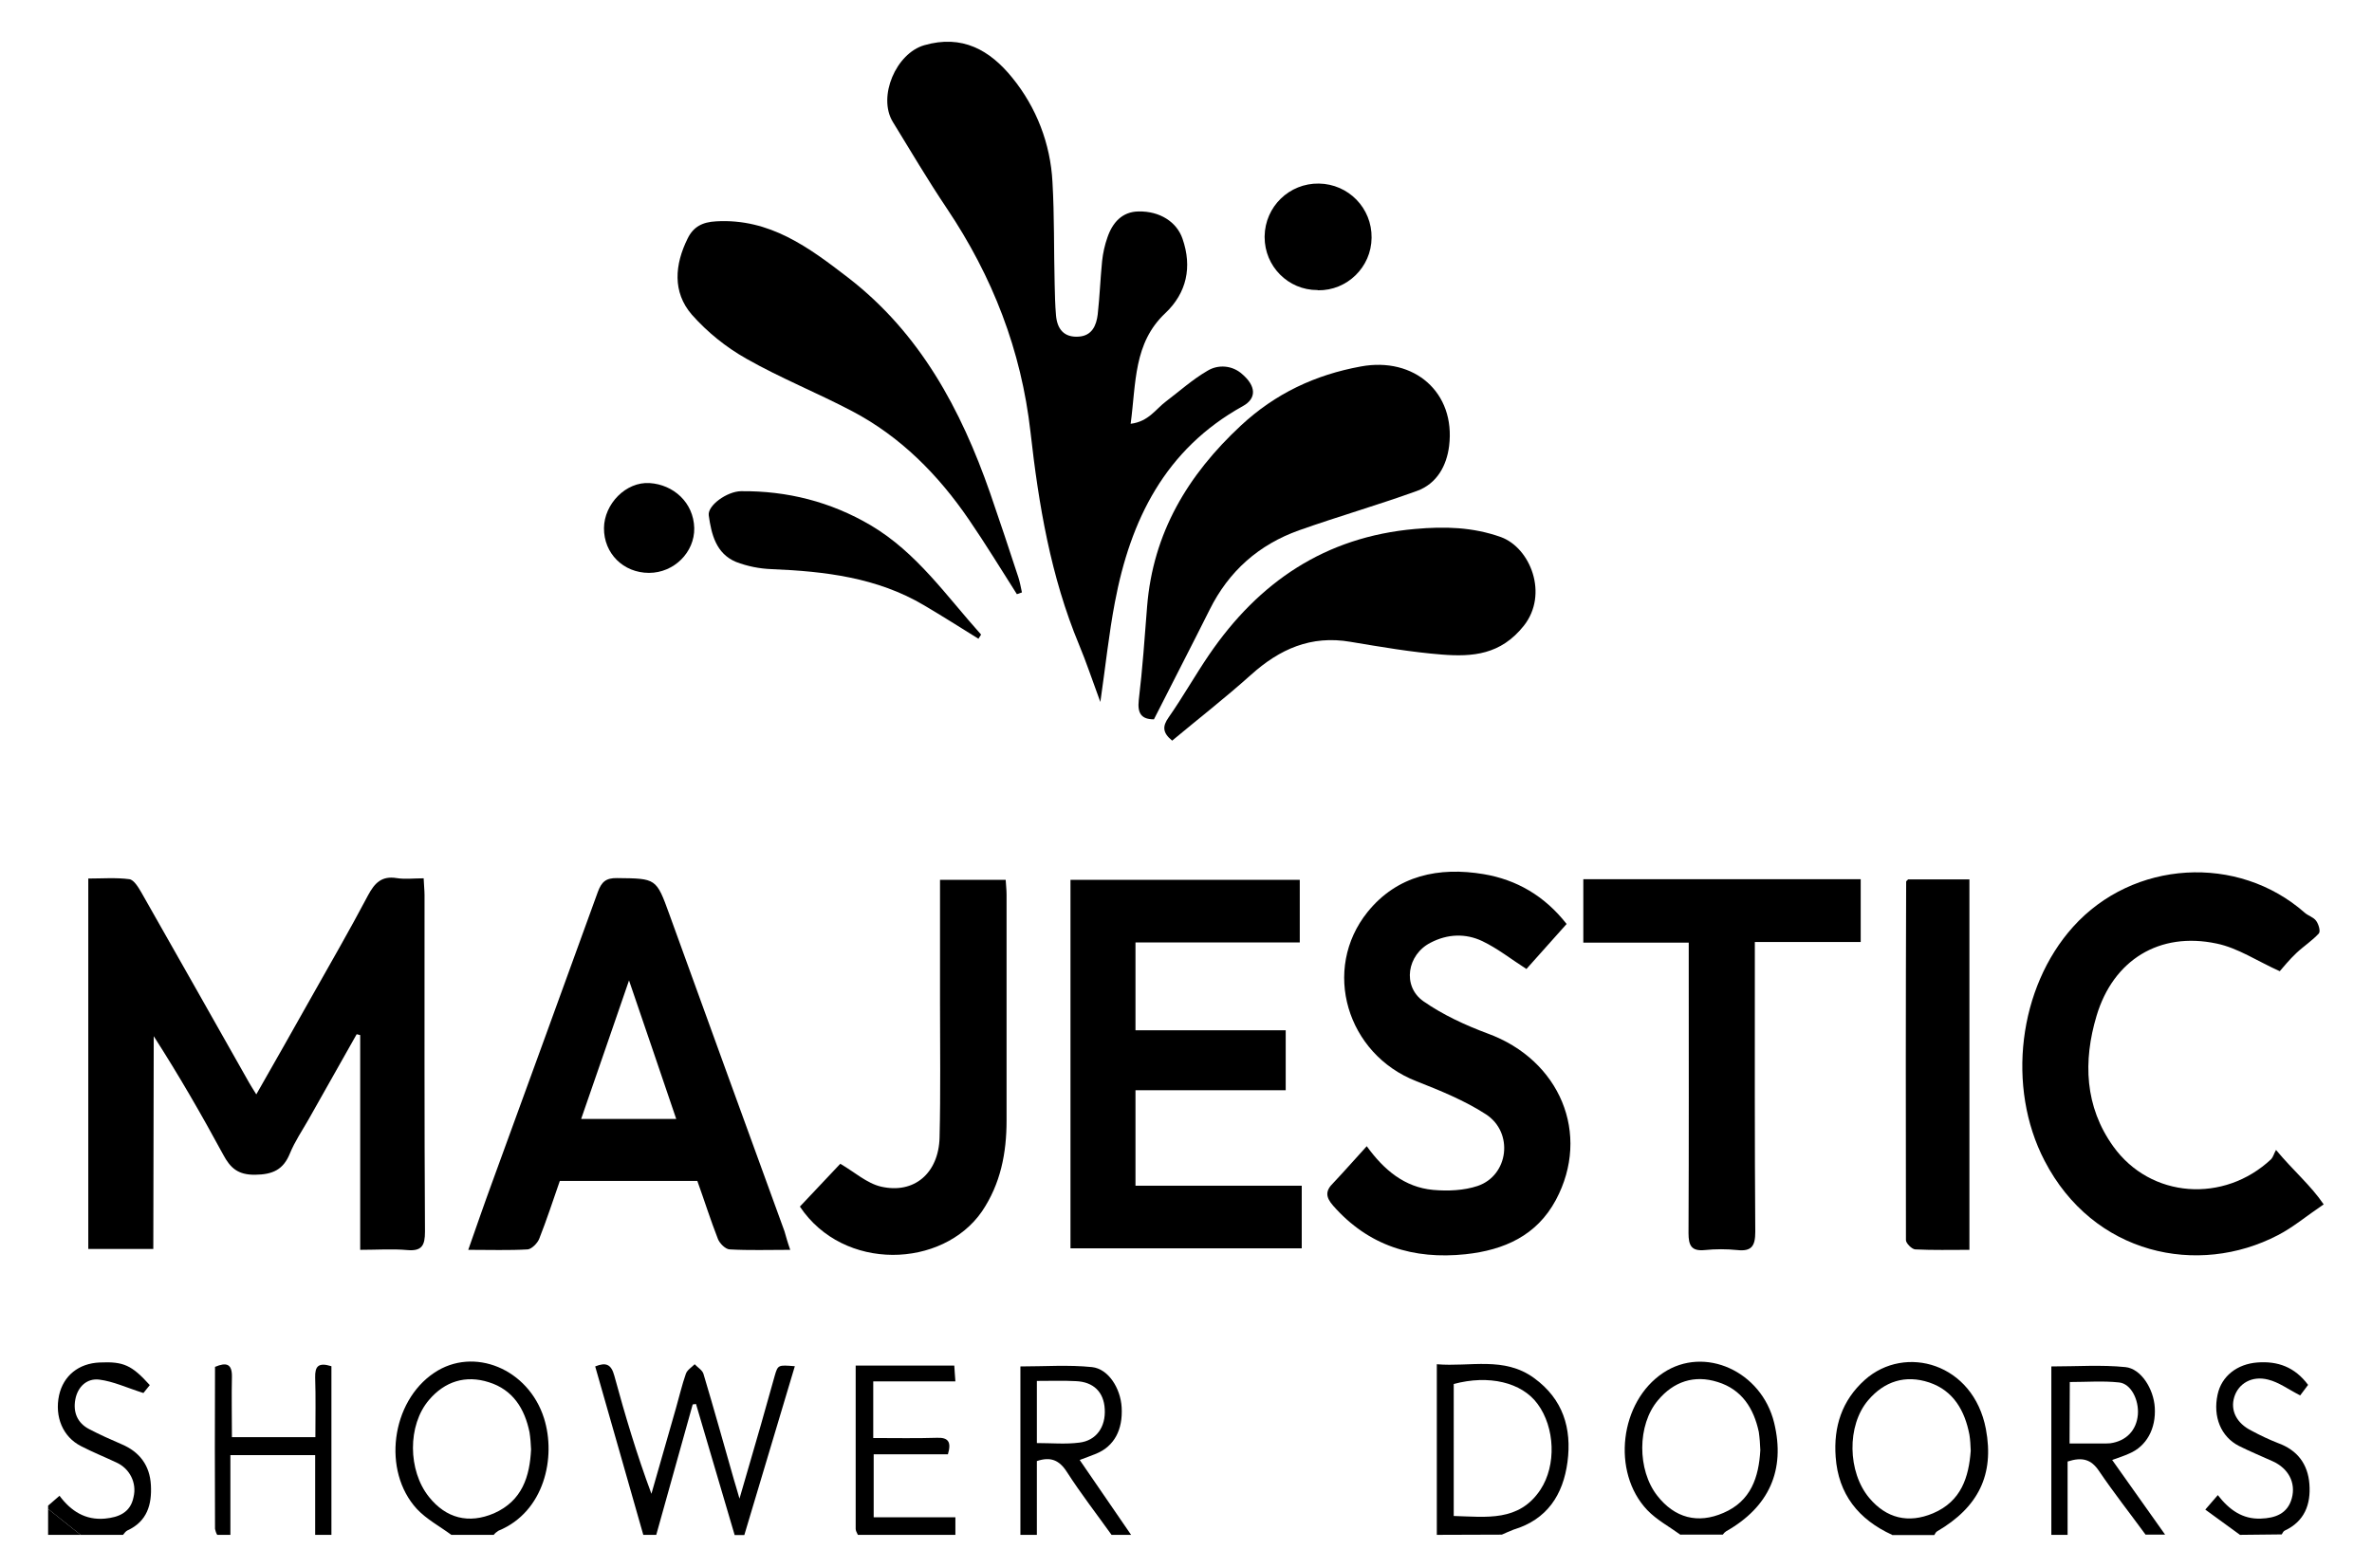
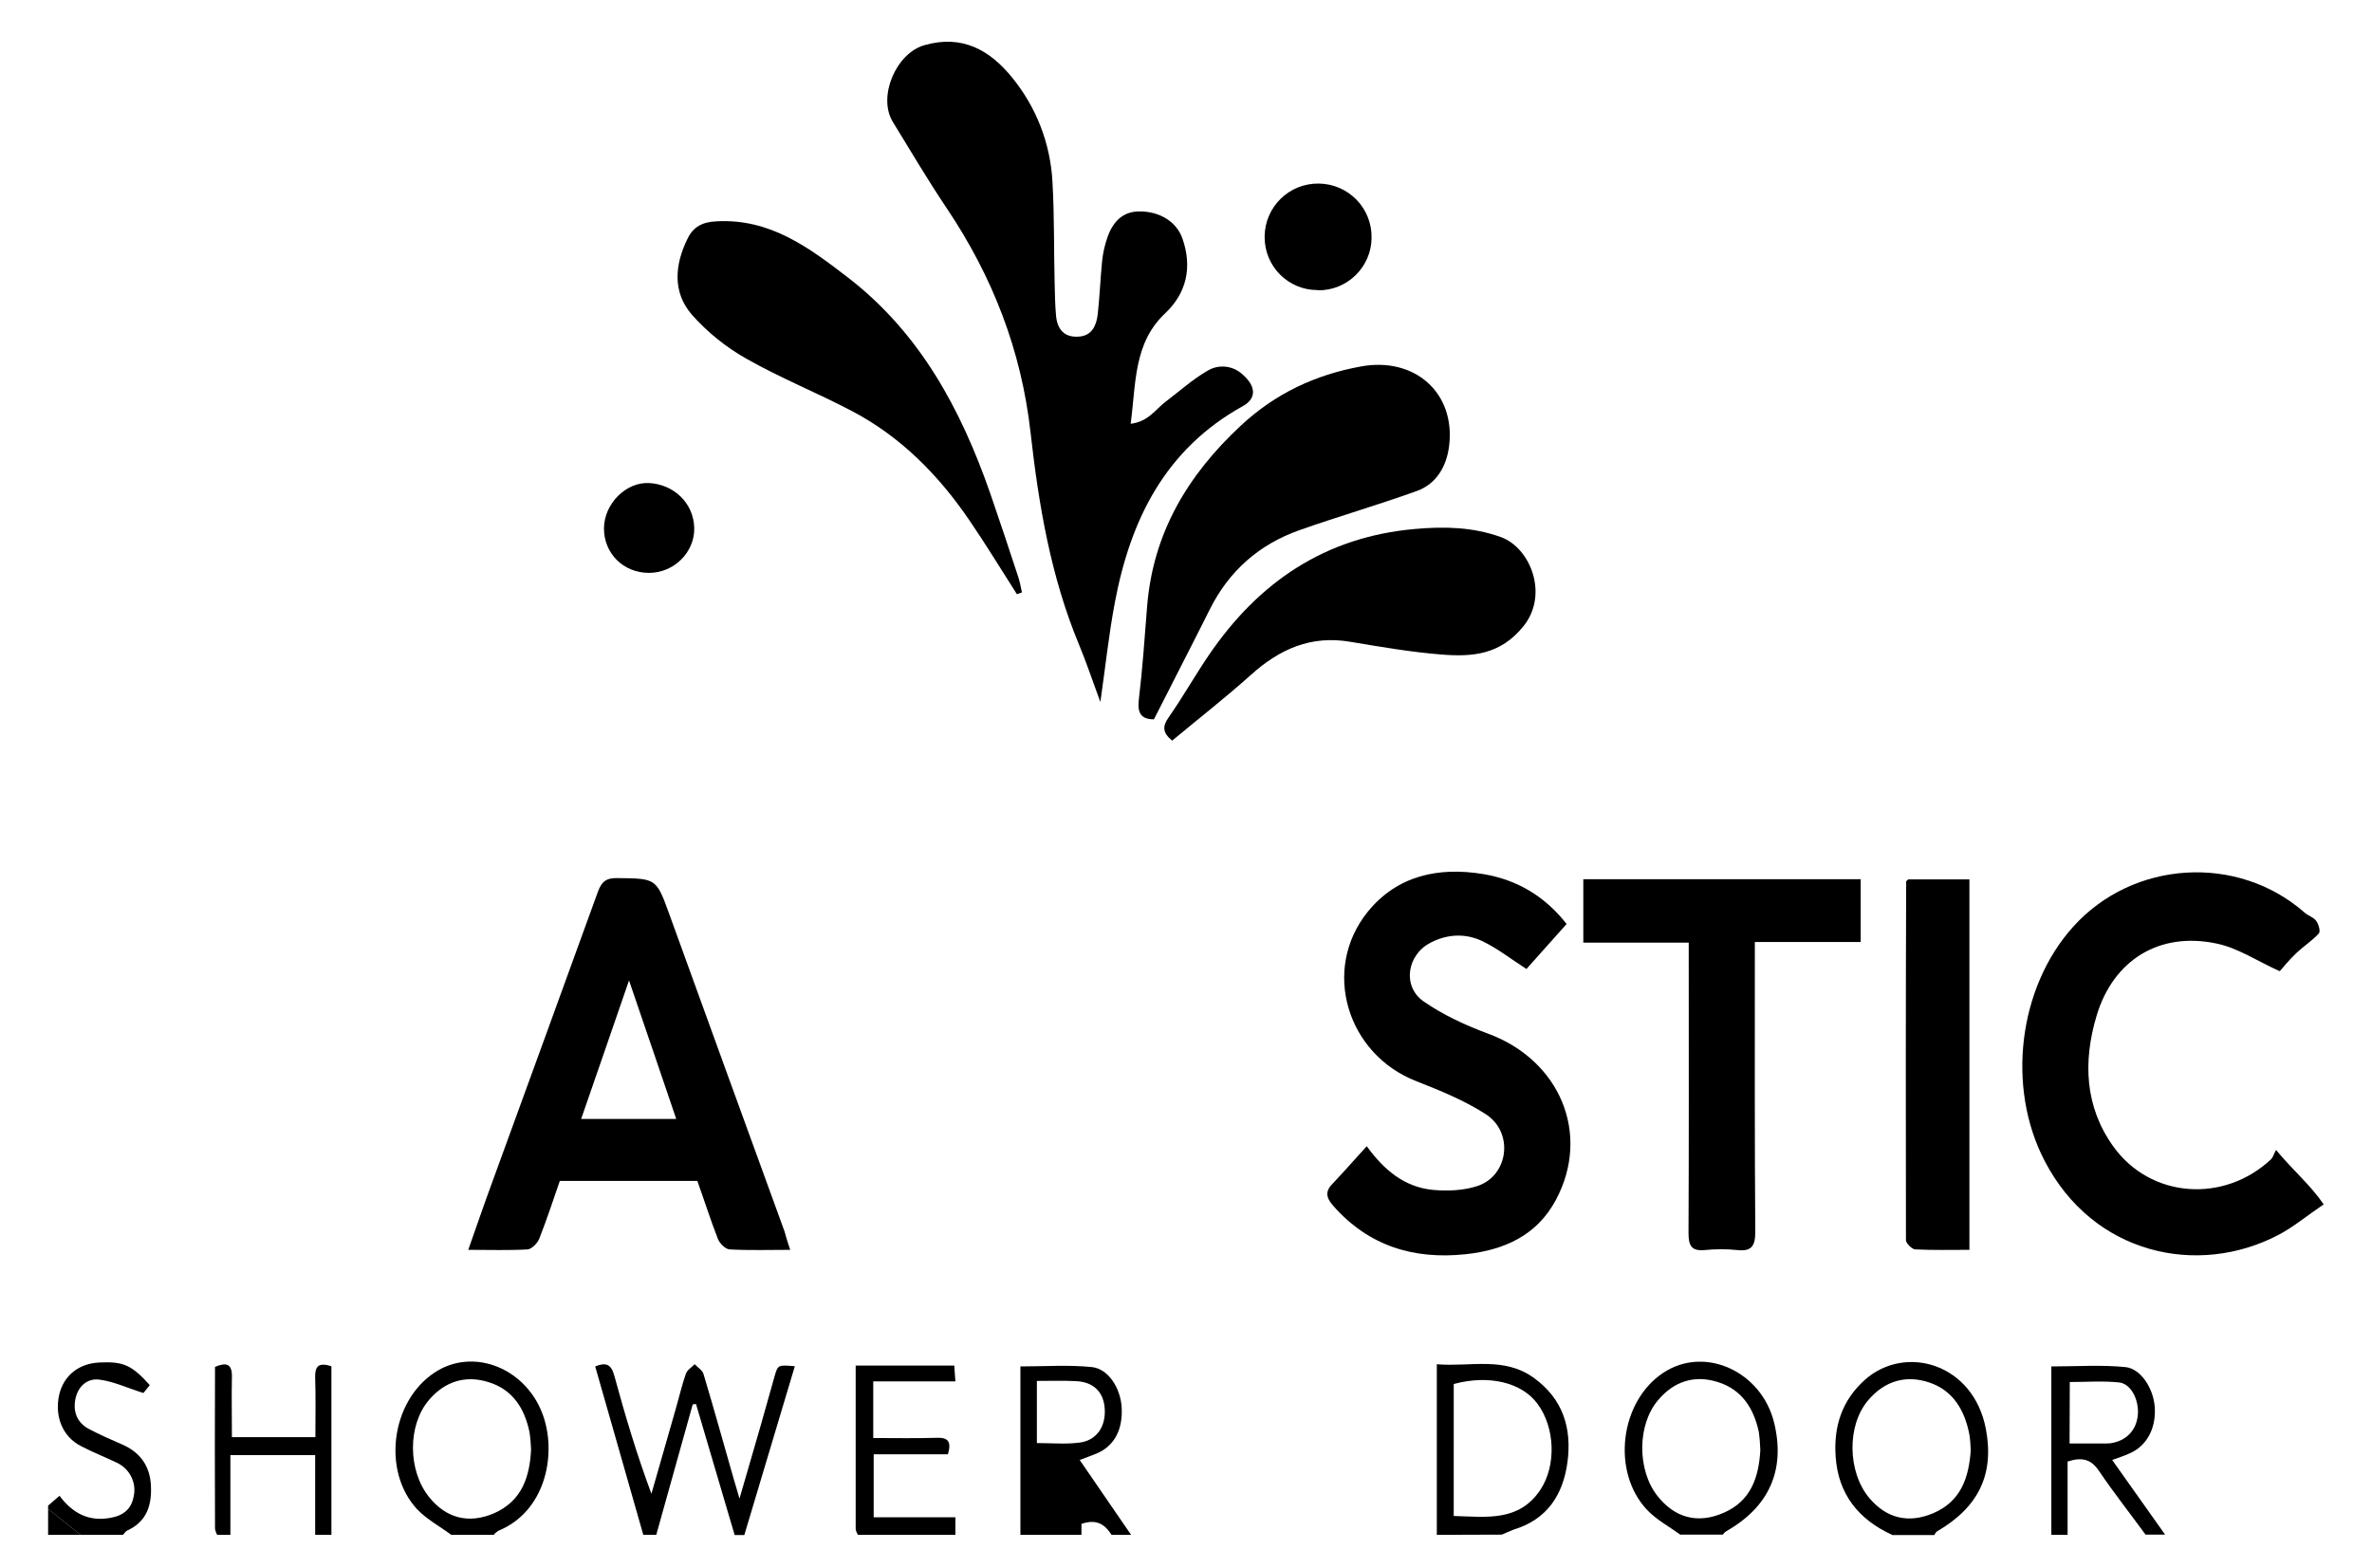
<svg xmlns="http://www.w3.org/2000/svg" version="1.1" id="Layer_1" x="0px" y="0px" viewBox="0 0 1080 714.3" style="enable-background:new 0 0 1080 714.3;" xml:space="preserve">
  <g id="Traced_original_logo">
    <path d="M292.9,699c-7.3-25.5-14.5-51-21.9-76.7c4.9-2,7.3-1,8.7,4.2c4.9,18,10.2,35.8,16.9,53.8l11.2-39.1   c1.5-5.2,2.7-10.5,4.5-15.6c0.6-1.7,2.6-2.9,4-4.3c1.4,1.5,3.5,2.7,4,4.4c4.8,16,9.3,32.2,13.9,48.3c0.6,2.1,1.3,4.2,2.5,8.5   c3.6-12.6,6.8-23.2,9.8-33.8c2.1-7.3,4.1-14.7,6.2-22c1.5-5.2,1.6-5.1,9.2-4.5c-7.7,25.8-15.4,51.4-23,76.9h-4.4l-17.6-59.7   l-1.5,0.2L298.8,699H292.9z" />
    <path d="M654.2,699v-77.7c15.2,1.3,30.6-3.7,44.3,6.3c13.2,9.6,17.2,22.9,15.2,38.2c-2,15-9.3,26.2-24.5,30.8   c-1.8,0.7-3.6,1.5-5.4,2.3L654.2,699z M661.8,690.4c14.9,0.4,29.8,2.8,39.6-12c7.3-11.1,6.6-28.3-1.3-39   c-7.2-9.9-22.3-13.4-38.2-9.1V690.4z" />
    <path d="M861.5,699c-15.3-7-24.5-18.5-25.7-35.5c-1-13.7,2.8-25.7,13.3-35.1c18.3-16.3,49.4-7.6,55.1,22.4   c3.9,20.8-3.4,35.6-22.2,46.6c-0.6,0.3-0.9,1.1-1.3,1.7H861.5z M897.3,660.7c-0.1-2.4-0.2-4.9-0.6-7.3c-2.1-11-7.3-20.1-18.3-23.8   c-10.8-3.6-20.4-0.6-27.8,8.1c-9.8,11.5-9.4,32.7,0.5,44.5c7.8,9.3,17.8,11.7,29,7C893.1,683.7,896.4,672.6,897.3,660.7   L897.3,660.7z" />
    <path d="M765.2,699c-5.1-3.7-10.9-6.8-15.2-11.3c-16.4-17.3-12.5-49.4,7.3-62.5c18.8-12.5,44.8-0.7,50.5,22.8   c5.2,21.5-2.3,38.3-21.9,49.4c-0.6,0.4-1.1,0.9-1.5,1.5H765.2z M801.5,660.4c-0.1-2.8-0.3-5.5-0.7-8.3   c-2.3-10.7-7.7-19.3-18.7-22.7c-10.7-3.4-20.1-0.2-27.2,8.3c-9.5,11.2-9.5,31.8-0.3,43.5c7.9,10.1,18.4,12.9,30.1,7.8   C797.3,683.6,800.8,672.7,801.5,660.4L801.5,660.4z" />
    <path d="M205.5,699c-5.3-3.9-11.3-7.1-15.7-11.8c-15.9-17.3-11.7-48.9,7.9-62c18-12.1,42.9-1.8,50,20.7   c5.6,17.7,0.2,42.6-20.7,51.2c-0.8,0.5-1.6,1.1-2.2,1.9H205.5z M241.8,660.1c-0.1-2.6-0.3-5.2-0.7-7.8   c-2.2-10.8-7.6-19.4-18.5-22.8c-10.6-3.4-20.1-0.4-27.3,8.1c-9.8,11.5-9.6,32.1,0,44.1c7.8,9.8,18.1,12.4,29.6,7.5   C237.8,683.5,241.2,672.4,241.8,660.1L241.8,660.1z" />
    <path d="M934,699v-76.7c11.8,0,22.8-0.8,33.7,0.3c7.2,0.7,12.9,10,13.4,18.4c0.6,9.7-3.8,17.7-11.7,21c-2.2,1-4.6,1.8-7.7,2.9   l24.1,34h-8.9c-7.1-9.7-14.5-19.1-21.2-29c-3.5-5.2-7.5-6.5-14.3-4.3V699H934z M942.3,657.4h14.8c1.2,0,2.5,0,3.7-0.1   c7.3-1,12-5.9,12.6-13.1c0.5-6.7-3.1-14-8.5-14.6c-7.4-0.8-14.9-0.2-22.5-0.2L942.3,657.4z" />
-     <path d="M464.6,699v-76.7c11.1,0,21.9-0.8,32.6,0.3c7.5,0.8,13,9.7,13.5,18.3c0.6,10.3-3.4,17.7-11.5,21.1c-2.4,1-5,1.9-7.6,2.9   L515,699h-8.9c-6.8-9.5-14-18.8-20.3-28.6c-3.5-5.5-7.5-7.1-13.7-5V699H464.6z M472.1,628.9v28.3c6.7,0,13.1,0.6,19.3-0.2   c7.8-0.9,12.1-7.2,11.6-15.3c-0.4-7.7-5.1-12.4-13.2-12.7C484.3,628.7,478.7,628.9,472.1,628.9L472.1,628.9z" />
+     <path d="M464.6,699v-76.7c11.1,0,21.9-0.8,32.6,0.3c7.5,0.8,13,9.7,13.5,18.3c0.6,10.3-3.4,17.7-11.5,21.1c-2.4,1-5,1.9-7.6,2.9   L515,699h-8.9c-3.5-5.5-7.5-7.1-13.7-5V699H464.6z M472.1,628.9v28.3c6.7,0,13.1,0.6,19.3-0.2   c7.8-0.9,12.1-7.2,11.6-15.3c-0.4-7.7-5.1-12.4-13.2-12.7C484.3,628.7,478.7,628.9,472.1,628.9L472.1,628.9z" />
    <path d="M390.6,699c-0.4-0.9-1-1.8-1-2.7c0-24.6,0-49.2,0-74.4h44.9c0.1,2.1,0.3,4.2,0.5,7.2h-37.4v25.8c9.9,0,19.4,0.2,29-0.1   c5.1-0.2,6.7,1.8,5,7.5h-33.8V691H435v8H390.6z" />
    <path d="M98.9,699c-0.5-0.8-0.8-1.8-1-2.7c-0.1-24.6-0.1-49.2,0-73.8c5.2-2.2,7.8-1.4,7.7,4.5c-0.2,9,0,18.1,0,27.5h38   c0-9.2,0.2-18.2-0.1-27.2c-0.1-4.9,1.3-7,7.4-5.1V699h-7.4v-36.3h-38.6V699H98.9z" />
    <path d="M21.9,685.7l5.2-4.5c5.2,7,11.8,11.2,20.7,10.4c6.2-0.6,11.6-2.7,13-9.8c1.6-6.5-1.8-13.1-7.9-15.8   c-5.3-2.5-10.8-4.7-16-7.4c-8.3-4.2-12.1-13.4-10-23.2c2-8.9,8.9-14.5,18.5-14.9c10.8-0.5,14.6,1.2,22.8,10.3   c-1.4,1.7-2.8,3.5-2.9,3.6c-7.6-2.4-13.7-5.3-20.1-6.1c-5.6-0.7-9.8,3.2-10.9,9s0.9,10.8,6.4,13.6c4.8,2.5,9.7,4.7,14.6,6.8   c8.3,3.5,12.9,9.7,13.4,18.6S67,692.9,58,697c-0.8,0.4-1.4,1.3-2,2H36.7l-14.8-11.8V685.7z" />
-     <path d="M1019.9,699l-15.8-11.5l5.7-6.6c5.2,6.7,11.2,11,19.5,10.7c6.6-0.2,12.3-2.2,14.2-9.3s-1.6-13.6-8.7-16.8   c-5.1-2.3-10.4-4.5-15.4-7c-8.2-4.2-11.9-13.3-9.7-23.4c1.8-8.4,8.9-13.9,18.1-14.6c9.2-0.7,17,2,23.1,10.2l-3.6,4.8   c-5.3-2.7-9.7-6-14.6-7.2c-7.4-1.9-13.5,1.8-15.4,7.9s1,12,7.9,15.4c3.9,2.1,7.9,4,12,5.6c8.8,3.2,13.6,9.5,14.3,18.7   s-2.2,17-11.3,21.2c-0.6,0.3-0.9,1.1-1.3,1.7L1019.9,699z" />
    <path d="M21.9,687.2L36.7,699H21.9V687.2z" />
    <path d="M514.8,193c8.2-1,11.4-6.7,16.1-10.2c6.2-4.7,12.1-10,18.8-13.9c5-3.1,11.5-2.5,15.9,1.5c6.2,5.3,6.8,11,0.2,14.6   c-35.3,19.6-51.1,51.7-58.2,89.4c-2.7,14.2-4.2,28.7-6.6,45.3c-3.7-10-6.4-18.2-9.7-26.1c-12.9-31-18.4-63.8-22.1-96.8   c-4.2-37.3-17.3-70.9-38.1-101.9c-8.6-12.8-16.5-26.2-24.6-39.4c-7-11.5,1.5-31.2,14.3-34.9c17.3-5,29.9,2.2,40.1,14.8   c11,13.5,17.4,30.1,18.3,47.5c0.9,15.5,0.6,31.1,1,46.6c0.1,4.7,0.2,9.4,0.6,14c0.5,6.3,3.6,10.3,10.4,9.8c6-0.4,8-5.1,8.6-10.1   c0.9-8.1,1.2-16.2,2-24.3c0.4-3.7,1.2-7.3,2.4-10.7c2.3-6.8,6.7-11.8,14.2-11.9c9.7-0.2,17.4,4.8,20,12.4   c4.5,12.9,1.9,24.7-7.8,33.9C516.1,156.2,517.3,174.3,514.8,193z" />
-     <path d="M69.8,568.8H40.2V400.1c6.2,0,12.6-0.5,18.7,0.3c2.1,0.3,4.1,3.7,5.5,6.1c16.4,28.9,32.8,57.8,49.1,86.7   c0.8,1.4,1.7,2.8,3.2,5.2c8.6-15.1,16.7-29.3,24.7-43.6c8.8-15.6,17.8-31.2,26.2-47.1c3-5.6,6.2-8.9,13-7.8   c3.8,0.6,7.8,0.1,12.3,0.1c0.1,3,0.4,5.4,0.4,7.7c0,51.1-0.1,102.1,0.2,153.2c0,6.3-1.4,9-8.1,8.4s-13.7-0.1-21.4-0.1v-97.8   l-1.6-0.4c-7.3,12.9-14.6,25.8-21.9,38.8c-2.9,5.1-6.3,10.1-8.5,15.5c-3,7.4-7.8,9.6-15.8,9.7c-7.8,0.1-11.3-3-14.6-9.2   c-9.8-18.1-20.1-36-31.6-53.9L69.8,568.8z" />
-     <path d="M591.8,400.7v28.5H517v40h68.4v27.3H517V540h75.7v28.5H487.4V400.7H591.8z" />
    <path d="M359.8,569.2c-9.9,0-18.8,0.3-27.6-0.2c-1.9-0.1-4.5-2.7-5.3-4.7c-3.4-8.7-6.2-17.6-9.4-26.5h-62.6   c-3.1,8.9-6,17.8-9.4,26.4c-0.8,2-3.4,4.6-5.2,4.8c-8.6,0.5-17.2,0.2-27.1,0.2c3.8-10.8,7.2-20.7,10.8-30.5   c16.1-44.2,32.2-88.3,48.2-132.5c1.7-4.6,3.7-6.4,8.8-6.3c17.8,0.2,17.8,0,23.8,16.6c17.4,48.1,34.9,96.2,52.4,144.3   C357.9,563.2,358.5,565.5,359.8,569.2z M286.4,446.5c-7.7,22.3-14.6,42.4-21.8,63.1h43.3C300.9,488.9,294,468.8,286.4,446.5z" />
    <path d="M622.3,522c7.8,10.8,17.2,18.7,30.2,19.9c6.7,0.6,14,0.3,20.3-1.8c14.1-4.8,16.5-24.3,3.8-32.6   c-9.7-6.3-20.8-10.8-31.7-15.1c-31.7-12.3-43.3-50.9-22.2-77.1c13.5-16.7,32.5-20.6,52.8-17.2c14.9,2.5,27.7,9.8,37.8,22.7   l-18.3,20.5c-7-4.5-13.2-9.4-20.1-12.7c-7.6-3.6-15.8-3.3-23.5,0.7c-10.7,5.4-13.1,19.8-3.3,26.7c8.9,6.2,19.1,10.9,29.3,14.7   c32.8,12,47.1,45.7,31,75.8c-8.7,16.2-23.5,22.8-41.1,24.7c-23.8,2.5-44.2-3.8-60.3-22.1c-3.5-4-3.6-6.8,0.1-10.4   C612.2,533.3,617,527.8,622.3,522z" />
    <path d="M1036.3,523.7c7.8,9.4,15.9,16.2,21.7,24.8c-8,5.4-14,10.5-20.8,14c-36.4,19-84.1,9-106.3-33.9   c-17.4-33.5-11.9-78.8,13-106.5c27.3-30.4,75-33.3,105.5-6.4c1.6,1.4,4,2,5.2,3.7s2,4.8,1.2,5.7c-3,3.3-6.9,5.8-10.2,8.9   s-6,6.5-7.6,8.3c-10.1-4.5-19-10.6-28.8-12.6c-26-5.5-47,7.5-54.6,32.9c-6.2,20.7-5.4,41.4,7.6,59.5c17,23.7,50.4,26,71.9,5.8   C1035,526.9,1035.3,525.5,1036.3,523.7z" />
    <path d="M525.4,327.6c-5.6,0-7.6-2.6-6.9-8.8c1.7-14.2,2.7-28.5,3.8-42.7c2.7-33.4,18.5-59.8,42.7-82.3   c15.7-14.6,33.8-23.1,54.6-26.9c24.3-4.5,43.2,11.8,40.2,36.2c-1.1,8.9-5.5,17.2-14.7,20.5c-17.7,6.4-35.8,11.6-53.6,17.9   c-18.3,6.5-32,18.6-40.7,36.1C542.5,294.2,533.9,310.8,525.4,327.6z" />
    <path d="M799,429.1v9.2c0,40.9-0.1,81.8,0.2,122.7c0,6.5-1.7,9-8.2,8.3c-4.9-0.5-9.9-0.5-14.8,0c-6.1,0.6-7.4-2.1-7.4-7.7   c0.2-41.2,0.1-82.3,0.1-123.5v-8.8h-48v-28.9h126.3v28.6H799z" />
    <path d="M463,270.6c-7.2-11.3-14.2-22.8-21.8-33.9c-14-20.5-31.2-37.9-53.3-49.5c-15.8-8.3-32.5-15-48-23.8   c-9.4-5.3-17.8-12.1-24.9-20.1c-8.9-10.3-7.8-22.8-1.9-34.7c2.6-5.3,6.7-7.5,13-7.8c24.4-1.4,42.2,11.9,60,25.6   c32.8,25.3,51.4,60,64.7,98.1c4.4,12.8,8.7,25.6,12.9,38.5c0.7,2.2,1.1,4.5,1.6,6.8L463,270.6z" />
    <path d="M533.7,337.3c-4.4-3.6-4.5-6.5-1.6-10.6c6.5-9.3,12-19.1,18.4-28.5c22.6-33.1,52.8-53.7,93.8-57.3   c13.5-1.2,26.2-0.9,39.1,3.7c13.4,4.9,21.8,26,10.4,40.4c-10.5,13.2-23.3,14.2-37.3,13.1s-27.8-3.5-41.6-5.8   c-18-3.1-32.3,3.3-45.4,15.1C557.9,317.8,545.7,327.3,533.7,337.3z" />
-     <path d="M364.2,549.5l18.4-19.5c6.5,3.8,12.1,8.9,18.5,10.4c15.1,3.5,26.3-6.1,26.7-22.4c0.5-20.4,0.2-40.9,0.2-61.4   c0-18.4,0-36.9,0-55.9h29.9c0.1,2.1,0.4,4.4,0.4,6.8c0,34.3,0,68.5,0,102.8c0,14.8-2.7,28.8-11.2,41.4   C429.2,577.6,384.1,579.3,364.2,549.5z" />
    <path d="M896.7,569.2c-8.6,0-16.6,0.2-24.7-0.2c-1.5-0.1-4.2-2.8-4.2-4.2c-0.1-54.4-0.1-108.9,0.1-163.3c0-0.2,0.3-0.4,0.9-1h27.9   L896.7,569.2z" />
-     <path d="M445.5,290.9c-8.2-5.1-16.4-10.3-24.7-15.2c-21.4-12.7-45.2-15.5-69.4-16.5c-5.6-0.2-11.1-1.3-16.3-3.3   c-9.1-3.8-11.2-12.6-12.4-21.2c-0.6-4.5,8.3-10.9,14.7-11c21-0.2,40.8,4.8,59,15.5c21,12.4,34.5,32.2,50.3,49.8L445.5,290.9z" />
    <path d="M599.8,132.1c-13.3,0-24-10.8-24-24.1c0-0.1,0-0.3,0-0.4c0.2-13.5,11.2-24.2,24.7-24c13.5,0.2,24.2,11.2,24,24.7   c-0.1,13.3-11.1,24.1-24.4,23.9C600,132.1,599.9,132.1,599.8,132.1z" />
    <path d="M295.5,260.9c-11.7,0-20.6-8.9-20.5-20.4c0.1-11,10-21.2,20.8-20.5s20,8.8,20.3,20.5C316.3,251.5,306.9,260.9,295.5,260.9z   " />
  </g>
</svg>